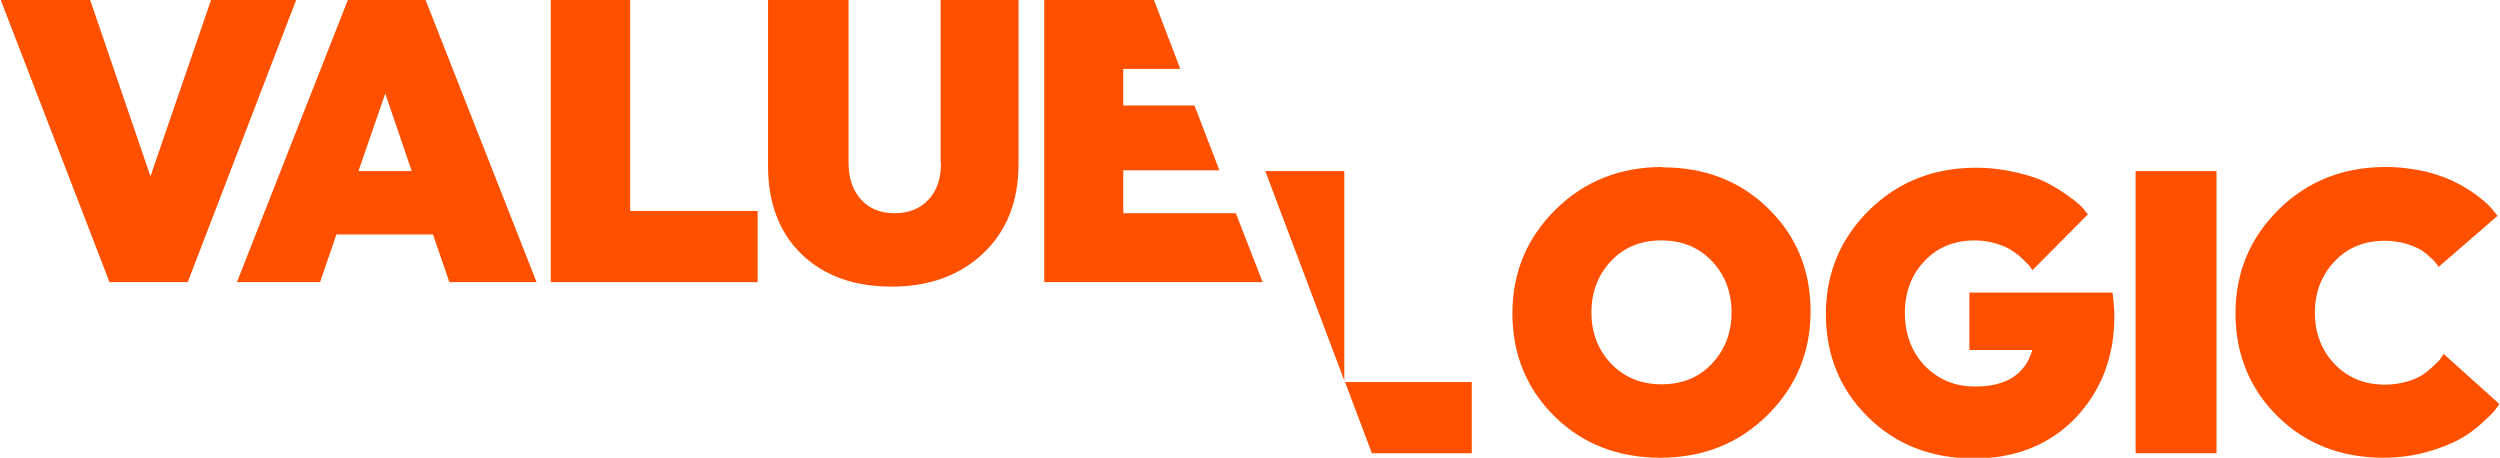
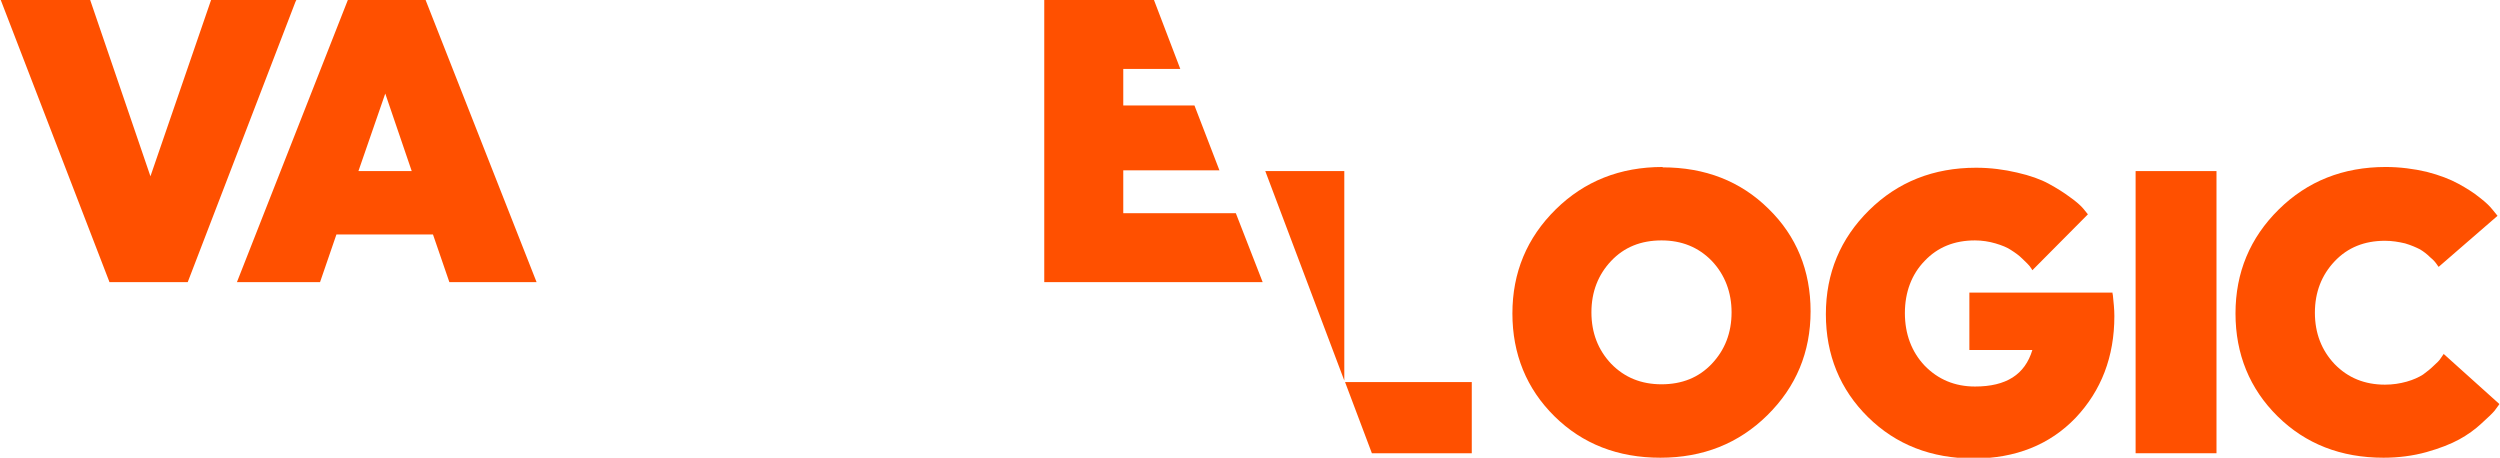
<svg xmlns="http://www.w3.org/2000/svg" xml:space="preserve" width="67.056mm" height="12.277mm" style="shape-rendering:geometricPrecision; text-rendering:geometricPrecision; image-rendering:optimizeQuality; fill-rule:evenodd; clip-rule:evenodd" viewBox="0 0 6706 1228">
  <defs>
    <style type="text/css">  .fil0 {fill:#FF5000}  </style>
  </defs>
  <g id="Warstwa_x0020_1">
    <g id="_245277256">
      <polygon class="fil0" points="795,-1 566,-1 403,473 242,2 241,-1 1,-1 292,754 293,757 503,757 792,5 " />
      <path class="fil0" d="M1142 -1l-209 0 -298 758 223 0 44 -128 259 0 44 128 234 0 -297 -755 -1 -3 1 0zm-39 460l-142 0 72 -208 71 208 -1 0z" />
-       <polygon class="fil0" points="1690,-1 1477,-1 1477,757 2032,757 2032,566 1690,566 " />
-       <path class="fil0" d="M2524 437c0,42 -11,75 -34,99 -22,24 -53,36 -90,36 -38,0 -68,-12 -90,-36 -22,-24 -34,-57 -34,-99l0 -437 -216 0 0 446c0,98 30,178 90,236 60,58 141,87 242,87 100,0 183,-30 246,-90 63,-60 94,-140 94,-239l0 -440 -209 0 0 437 1 0z" />
      <polygon class="fil0" points="3013,572 3013,457 3271,457 3204,283 3028,283 3013,283 3013,185 3014,185 3014,185 3166,185 3095,-1 3018,-1 3014,-1 2801,-1 2801,757 3387,757 3315,572 " />
      <path class="fil0" d="M4460 448c-114,0 -210,38 -287,114 -77,76 -116,169 -116,279 0,109 38,202 113,276 75,74 170,111 284,111 114,0 210,-38 287,-114 77,-76 116,-169 116,-279 0,-109 -38,-202 -113,-275 -75,-74 -170,-111 -284,-111l0 -1zm185 390c0,55 -18,101 -53,138 -35,37 -80,55 -135,55 -54,0 -99,-18 -135,-55 -35,-37 -53,-83 -53,-138 0,-55 18,-101 53,-138 35,-37 80,-55 135,-55 54,0 99,18 135,55 35,37 53,84 53,138z" />
      <path class="fil0" d="M5667 785l-384 0 0 154 169 0c-20,66 -70,98 -154,98 -54,0 -99,-19 -135,-56 -35,-37 -53,-85 -53,-141 0,-56 18,-104 53,-140 35,-37 80,-55 135,-55 19,0 38,3 55,8 17,5 32,11 42,18 11,7 21,14 30,23 12,11 16,16 18,18 3,3 4,6 6,8l3 5 149 -150 -13 -16c-7,-8 -18,-18 -35,-30 -16,-12 -35,-24 -57,-36 -22,-12 -50,-22 -85,-30 -34,-8 -71,-13 -110,-13 -114,0 -210,38 -287,114 -77,76 -116,169 -116,279 0,109 38,202 113,276 75,74 170,111 284,111 112,0 204,-37 273,-109 69,-73 104,-164 104,-273 0,-18 -2,-37 -4,-56l-1 -5 0 -2z" />
      <polygon class="fil0" points="5729,1216 5946,1216 5946,459 5729,459 " />
      <path class="fil0" d="M6556 949l-9 13c-3,5 -9,11 -18,19 -8,8 -18,16 -29,24 -11,7 -26,14 -44,19 -18,5 -37,8 -58,8 -54,0 -99,-18 -135,-55 -35,-37 -53,-83 -53,-138 0,-55 18,-101 53,-138 35,-37 80,-55 135,-55 19,0 37,3 54,7 17,5 30,11 40,16 10,6 19,13 27,21 11,9 14,14 15,15 2,3 4,5 5,7l3 4 158 -137 -13 -16c-7,-9 -18,-20 -35,-33 -16,-13 -35,-25 -57,-37 -22,-12 -50,-23 -85,-32 -34,-8 -72,-13 -110,-13 -114,0 -210,38 -287,114 -77,76 -116,169 -116,279 0,109 38,202 113,276 75,74 170,111 284,111 40,0 79,-5 115,-15 36,-10 66,-22 88,-34 22,-12 43,-27 60,-43 18,-16 30,-28 35,-34 5,-7 9,-12 11,-15l2 -3 -149 -134 0 -1z" />
      <g id="_476847528">
        <polygon class="fil0" points="3606,710 3606,459 3394,459 3606,1021 " />
        <polygon class="fil0" points="3608,1025 3680,1216 3734,1216 3948,1216 3948,1025 " />
      </g>
    </g>
  </g>
</svg>